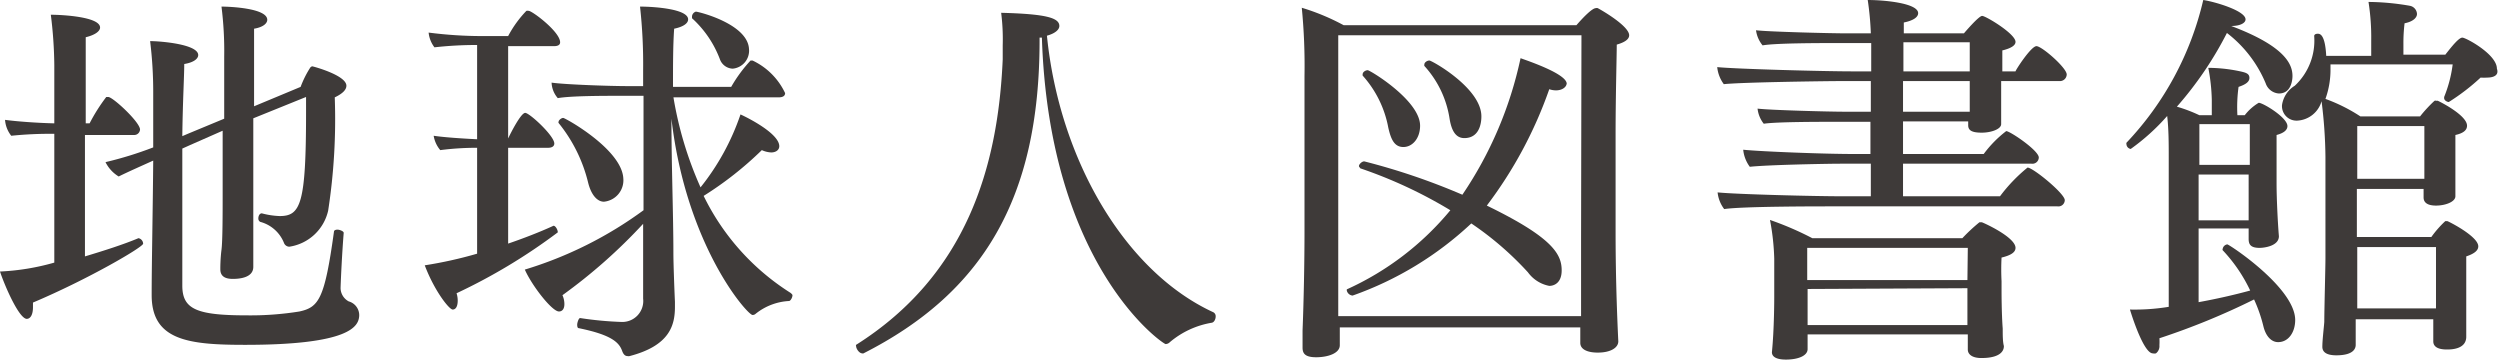
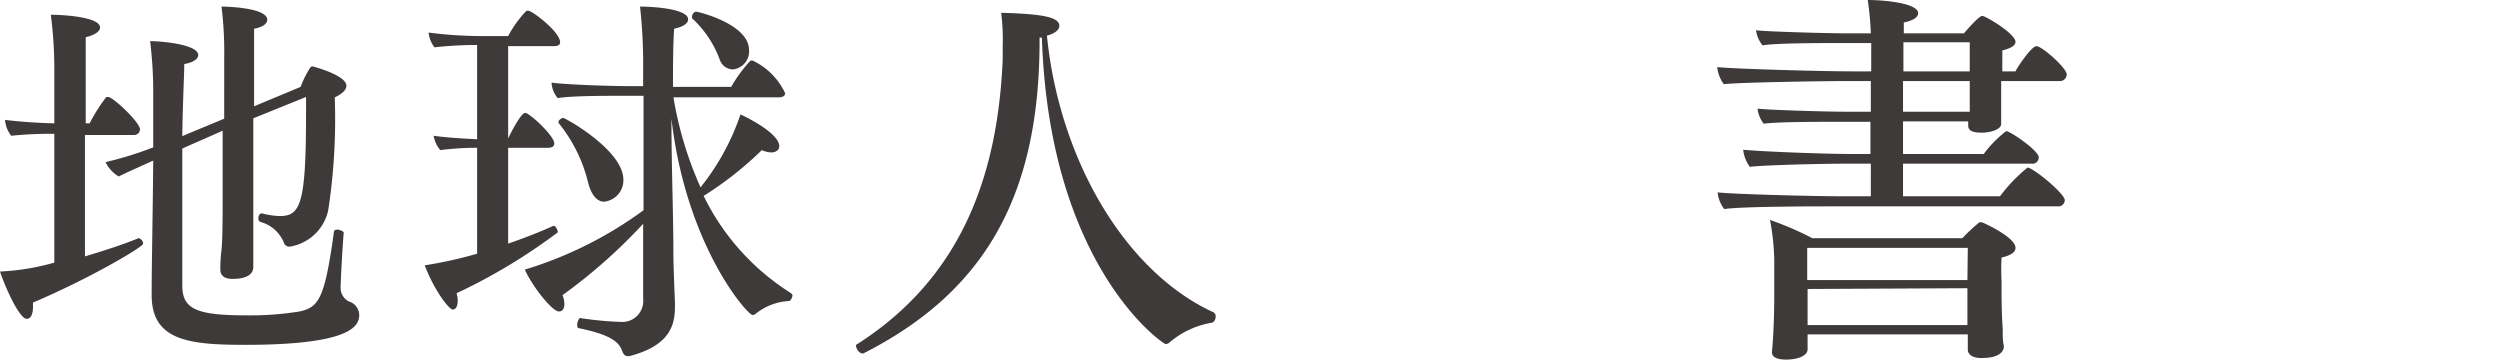
<svg xmlns="http://www.w3.org/2000/svg" viewBox="0 0 128.9 18.58">
  <defs>
    <style>.cls-1{fill:#3e3a39;}</style>
  </defs>
  <g id="レイヤー_2" data-name="レイヤー 2">
    <g id="レイヤー_1-2" data-name="レイヤー 1">
      <path class="cls-1" d="M1.7,15.6c0,.08,0,.16,0,.24,0,.4-.14.6-.32.6C1,16.44.28,14.84,0,14a12.17,12.17,0,0,0,2.8-.46V6.9A19.71,19.71,0,0,0,.58,7a1.48,1.48,0,0,1-.32-.82c.58.08,1.64.16,2.54.18v-3A22.09,22.09,0,0,0,2.62.76c.56,0,2.54.1,2.54.66,0,.18-.24.38-.74.5,0,.46,0,2.32,0,4.44h.2A9.09,9.09,0,0,1,5.48,5s.06,0,.1,0c.24,0,1.64,1.3,1.64,1.68a.3.3,0,0,1-.32.28H4.38v6.26c1-.3,2-.62,2.76-.94h0a.3.3,0,0,1,.24.28C7.42,12.72,4.54,14.4,1.7,15.6Zm10.94,2.18c-2.9,0-4.82-.22-4.82-2.56v-.14c0-1.32.06-4.34.08-6.8-.66.3-1.3.58-1.78.82a1.8,1.8,0,0,1-.68-.74A18.79,18.79,0,0,0,7.9,7.6V4.76a21.28,21.28,0,0,0-.16-2.64c.54,0,2.48.16,2.48.72,0,.18-.22.38-.72.46,0,.6-.08,2-.1,3.72l.28-.12,1.88-.78V2.92A18.31,18.31,0,0,0,11.42.34c.42,0,2.36.08,2.36.68,0,.18-.2.38-.68.46,0,.58,0,2.26,0,4l2.4-1a5.19,5.19,0,0,1,.5-1s.06-.06.1-.06,1.76.46,1.76,1c0,.22-.22.42-.6.6a30.93,30.93,0,0,1-.34,5.84,2.42,2.42,0,0,1-2,1.86.3.3,0,0,1-.28-.2,1.82,1.82,0,0,0-1.22-1.08.19.19,0,0,1-.1-.18c0-.12.06-.26.18-.26h0a4.08,4.08,0,0,0,.92.14c1.08,0,1.36-.62,1.36-5.34V5L13.06,6.1v4.14c0,1,0,1.8,0,2.52,0,.2,0,.76,0,1,0,.58-.76.62-1.06.62-.5,0-.64-.22-.64-.5v-.06s0-.48.06-.94.06-1.94.06-2.84V6.74L9.8,7.48l-.4.18c0,2,0,4.3,0,5.78v1.28c0,1.22.72,1.54,3.34,1.54a15.86,15.86,0,0,0,2.7-.2c1-.22,1.3-.64,1.78-4.12,0-.06.08-.1.18-.1s.34.08.32.18c-.08,1-.14,2.22-.16,2.82a.79.79,0,0,0,.42.7.74.74,0,0,1,.54.76C18.48,16.82,18.06,17.78,12.64,17.78Z" />
-       <path class="cls-1" d="M23.54,15.12a1.26,1.26,0,0,1,.06.38c0,.26-.08.46-.26.46S22.4,15,21.9,13.68a21.6,21.6,0,0,0,2.7-.6V7.62a14.68,14.68,0,0,0-1.9.12l0,0A1.52,1.52,0,0,1,22.36,7c.54.08,1.42.14,2.24.18V2.32a19.47,19.47,0,0,0-2.2.12l0,0a1.49,1.49,0,0,1-.3-.76,21.59,21.59,0,0,0,2.78.18H26.2a5.74,5.74,0,0,1,.94-1.3.28.28,0,0,1,.12,0c.18,0,1.62,1.08,1.62,1.62,0,.14-.12.2-.32.2H26.2V7.14h0c.14-.3.66-1.32.88-1.32S28.58,7,28.58,7.4c0,.14-.12.22-.32.22H26.2v4.94c.82-.28,1.64-.6,2.34-.92h0c.1,0,.22.2.22.34A29.59,29.59,0,0,1,23.54,15.12Zm17.32.1c0,.12-.1.3-.18.3a3,3,0,0,0-1.72.66.23.23,0,0,1-.16.06c-.26,0-3.42-3.56-4.18-10.12,0,2.48.1,4.94.1,6.94,0,.56.06,2.1.08,2.5v.26c0,.94-.26,2-2.34,2.54a.22.22,0,0,1-.1,0c-.14,0-.22-.1-.28-.26-.16-.46-.58-.84-2.24-1.18-.06,0-.08-.08-.08-.18s.08-.36.16-.34a17.93,17.93,0,0,0,2.14.2,1.08,1.08,0,0,0,1.1-1.2V11.54A27.73,27.73,0,0,1,29,15.22a1.13,1.13,0,0,1,.1.46c0,.26-.12.38-.28.38-.36,0-1.4-1.34-1.76-2.16a20.26,20.26,0,0,0,6.12-3.06V4.94H31.9c-.7,0-2.5,0-3.14.12a1.29,1.29,0,0,1-.32-.8c.68.1,3,.18,3.92.18h.8V3.6A26.82,26.82,0,0,0,33,.34c.72,0,2.48.12,2.48.66,0,.2-.24.38-.72.48-.06.84-.06,1.86-.06,3h3a7.38,7.38,0,0,1,1-1.36s.06,0,.1,0a3.51,3.51,0,0,1,1.68,1.68c0,.16-.14.22-.34.22H34.72V5a18.89,18.89,0,0,0,1.4,4.66A12.34,12.34,0,0,0,38.18,5.9c.44.2,2,1,2,1.64,0,.18-.16.32-.42.32a1.29,1.29,0,0,1-.48-.12,17.8,17.8,0,0,1-3,2.36,12.26,12.26,0,0,0,4.48,5S40.86,15.18,40.86,15.22Zm-8.72-6a1.11,1.11,0,0,1-1,1.18c-.34,0-.66-.34-.82-1A7.79,7.79,0,0,0,28.8,6.34a.07.07,0,0,1,0-.06c0-.08.14-.2.24-.2S32.14,7.74,32.14,9.26Zm6.48-6.68a.93.93,0,0,1-.84,1,.73.73,0,0,1-.66-.48A5.45,5.45,0,0,0,35.68.94s0-.06,0-.1A.28.28,0,0,1,35.88.6C36,.6,38.62,1.24,38.62,2.58Z" />
+       <path class="cls-1" d="M23.54,15.12a1.26,1.26,0,0,1,.06.38c0,.26-.08.46-.26.46S22.4,15,21.9,13.68a21.6,21.6,0,0,0,2.7-.6V7.62a14.68,14.68,0,0,0-1.9.12l0,0A1.52,1.52,0,0,1,22.36,7c.54.08,1.42.14,2.24.18V2.32a19.47,19.47,0,0,0-2.2.12l0,0a1.49,1.49,0,0,1-.3-.76,21.59,21.59,0,0,0,2.78.18H26.2a5.74,5.74,0,0,1,.94-1.3.28.28,0,0,1,.12,0c.18,0,1.62,1.08,1.62,1.62,0,.14-.12.2-.32.2H26.2V7.14h0c.14-.3.66-1.32.88-1.32S28.58,7,28.58,7.4c0,.14-.12.22-.32.22H26.2v4.94c.82-.28,1.64-.6,2.34-.92h0c.1,0,.22.2.22.34A29.59,29.59,0,0,1,23.54,15.12Zm17.32.1c0,.12-.1.3-.18.3a3,3,0,0,0-1.72.66.23.23,0,0,1-.16.06c-.26,0-3.42-3.56-4.18-10.12,0,2.48.1,4.94.1,6.94,0,.56.06,2.1.08,2.5v.26c0,.94-.26,2-2.34,2.54a.22.22,0,0,1-.1,0c-.14,0-.22-.1-.28-.26-.16-.46-.58-.84-2.24-1.18-.06,0-.08-.08-.08-.18s.08-.36.16-.34a17.93,17.93,0,0,0,2.14.2,1.08,1.08,0,0,0,1.1-1.2V11.54A27.73,27.73,0,0,1,29,15.22a1.13,1.13,0,0,1,.1.46c0,.26-.12.38-.28.38-.36,0-1.4-1.34-1.76-2.16a20.26,20.26,0,0,0,6.12-3.06V4.94H31.9c-.7,0-2.5,0-3.14.12a1.29,1.29,0,0,1-.32-.8c.68.1,3,.18,3.92.18h.8V3.6A26.82,26.82,0,0,0,33,.34c.72,0,2.48.12,2.48.66,0,.2-.24.38-.72.48-.06.84-.06,1.86-.06,3h3a7.38,7.38,0,0,1,1-1.36s.06,0,.1,0a3.51,3.51,0,0,1,1.68,1.68c0,.16-.14.22-.34.22H34.72V5a18.89,18.89,0,0,0,1.4,4.66A12.34,12.34,0,0,0,38.18,5.9c.44.2,2,1,2,1.64,0,.18-.16.32-.42.32a1.29,1.29,0,0,1-.48-.12,17.8,17.8,0,0,1-3,2.36,12.26,12.26,0,0,0,4.48,5S40.86,15.18,40.86,15.22Zm-8.72-6a1.11,1.11,0,0,1-1,1.18c-.34,0-.66-.34-.82-1A7.79,7.79,0,0,0,28.8,6.34a.07.07,0,0,1,0-.06c0-.08.14-.2.24-.2S32.14,7.74,32.14,9.26m6.48-6.68a.93.93,0,0,1-.84,1,.73.73,0,0,1-.66-.48A5.45,5.45,0,0,0,35.68.94s0-.06,0-.1A.28.28,0,0,1,35.88.6C36,.6,38.62,1.24,38.62,2.58Z" />
      <path class="cls-1" d="M62.68,16.32c0,.14-.08.3-.2.32a4.49,4.49,0,0,0-2.16,1,.32.32,0,0,1-.22.1c-.14,0-6-4-6.38-15.8l-.12,0v.16c0,8.14-2.94,13-9.08,16.12a.07.07,0,0,1-.06,0c-.16,0-.32-.24-.32-.38a.07.07,0,0,1,0-.06c5.7-3.6,7.32-9.18,7.56-14.72,0-.22,0-.46,0-.72A10.88,10.88,0,0,0,51.62.66c2.32.06,3,.26,3,.68,0,.18-.2.38-.64.5C54.62,8.22,58,14,62.56,16.1A.23.23,0,0,1,62.68,16.32Z" />
-       <path class="cls-1" d="M84,1.82c0,.2-.22.36-.64.48,0,.62-.06,2.64-.06,4.64,0,2.42,0,4.82,0,4.82,0,.82,0,2.92.14,5.84v0c0,.32-.38.58-1.06.58-.52,0-.9-.16-.9-.5v-.8H69.08v.24c0,.2,0,.44,0,.68,0,.42-.62.62-1.22.62s-.7-.22-.7-.5v0l0-.88c.06-1.5.1-3.48.1-5.12v-8A30.74,30.74,0,0,0,67.12.4a11.54,11.54,0,0,1,2.16.9h12c.38-.44.82-.88,1-.88a.18.18,0,0,1,.1,0C82.68.58,84,1.36,84,1.82Zm-2.46,0H69V12.3c0,2.88,0,3.36,0,4H81.52v-.46c0-.64,0-2.42,0-3.54Zm-.76,2.46c0,.2-.22.38-.56.38a1.11,1.11,0,0,1-.34-.06,21.87,21.87,0,0,1-3.22,6c3.38,1.64,3.86,2.5,3.86,3.34,0,.64-.38.8-.64.8a1.77,1.77,0,0,1-1.1-.7,16.28,16.28,0,0,0-2.92-2.52,17.4,17.4,0,0,1-6.12,3.72.34.34,0,0,1-.3-.26s0,0,0-.06a14.87,14.87,0,0,0,5.34-4.08,23.67,23.67,0,0,0-4.64-2.16s0,0-.06-.08.12-.28.26-.28a33.94,33.94,0,0,1,5.06,1.72A19.93,19.93,0,0,0,78.4,3C78.72,3.12,80.78,3.8,80.78,4.32ZM73.22,6.48c0,.66-.4,1.1-.86,1.1s-.64-.38-.78-1a5.51,5.51,0,0,0-1.32-2.68.15.15,0,0,1,0-.08c0-.1.14-.2.26-.2S73.22,5.18,73.22,6.48ZM76.38,6c0,.14,0,1.12-.88,1.12-.44,0-.66-.38-.76-1a5.19,5.19,0,0,0-1.3-2.72.15.15,0,0,1,0-.08c0-.1.14-.2.26-.2S76.38,4.54,76.38,6Z" />
      <path class="cls-1" d="M106.56,3.84a.35.35,0,0,1-.38.34h-3v.18c0,.34,0,1,0,1.44,0,.08,0,.52,0,.6v0c0,.26-.52.44-1,.44s-.7-.1-.7-.38v-.2H98.12V7.94h4.16a5.91,5.91,0,0,1,1.16-1.18c.2,0,1.68,1,1.68,1.36a.33.33,0,0,1-.38.32H98.12v1.68h5a8.32,8.32,0,0,1,1.42-1.48c.28,0,1.92,1.34,1.92,1.68a.33.33,0,0,1-.38.32H94.48c-.82,0-4.68,0-5.58.14a1.7,1.7,0,0,1-.34-.86c1,.1,5,.2,6.42.2h1.48V8.44H95c-.82,0-3.88.06-4.78.16a1.77,1.77,0,0,1-.34-.88c1,.1,4.24.22,5.62.22h.94V6.28H94.78c-1,0-3.2,0-3.84.1a1.51,1.51,0,0,1-.32-.78c.64.08,3.7.16,4.46.16h1.38V4.18H95c-.82,0-5.22.06-6.12.16a1.77,1.77,0,0,1-.34-.88c1,.1,5.54.22,6.94.22h1V2.22H94.88c-1,0-3.36,0-4,.12a1.54,1.54,0,0,1-.34-.78c.64.08,3.9.16,4.66.16h1.26A15.27,15.27,0,0,0,96.3,0c.84,0,2.6.16,2.6.68,0,.2-.24.38-.74.48,0,.14,0,.34,0,.56h3.1s.76-.9.94-.9,1.72.92,1.72,1.34c0,.16-.18.32-.68.44,0,.24,0,.7,0,1.08h.68c0-.06.8-1.3,1.08-1.3S106.56,3.5,106.56,3.84Zm-2.64,8.94c0,.22-.22.38-.72.5a11.83,11.83,0,0,0,0,1.22v.44c0,.12,0,1.22.06,2,0,.34,0,.68.06.9v0c0,.1,0,.62-1.16.62-.46,0-.7-.18-.7-.44v0c0-.08,0-.44,0-.78H93.2v.1c0,.14,0,.54,0,.66,0,.34-.48.54-1.12.54-.44,0-.72-.12-.72-.38v0c.12-1.2.12-2.76.12-2.82s0-1.52,0-2a12.26,12.26,0,0,0-.22-2,15.92,15.92,0,0,1,2.18.94h7.74a9,9,0,0,1,.88-.82c.06,0,.08,0,.12,0S103.92,12.22,103.92,12.78Zm-2.46,0H93.18c0,.42,0,1.08,0,1.66h8.26ZM93.2,14.9v1.86h8.24c0-.3,0-.6,0-.9v-1ZM98.12,4.18V5.76h3.44V4.18Zm3.44-2H98.14V3.68h3.42Z" />
-       <path class="cls-1" d="M118.34,16.5c0,.62-.34,1.14-.88,1.14-.36,0-.64-.32-.76-.82a7.65,7.65,0,0,0-.48-1.38,36.75,36.75,0,0,1-4.88,2,2.81,2.81,0,0,1,0,.36.47.47,0,0,1-.18.42.38.38,0,0,1-.16,0c-.46,0-1.06-1.86-1.18-2.26a10.85,10.85,0,0,0,2-.14l0-7.68c0-.72,0-1.48-.08-2.16a10.9,10.9,0,0,1-1.88,1.7.26.26,0,0,1-.22-.24.15.15,0,0,1,0-.08A15.91,15.91,0,0,0,113.6,0c.64.1,2.18.56,2.18,1,0,.18-.26.34-.74.34,2.82,1.06,3.16,2,3.16,2.58,0,.06,0,.9-.7.9a.77.77,0,0,1-.68-.52,6.34,6.34,0,0,0-2-2.6,18.36,18.36,0,0,1-2.58,3.8,7.8,7.8,0,0,1,1.16.44h.64V5.16a9.64,9.64,0,0,0-.18-1.66H114a8,8,0,0,1,1.6.2c.24.06.38.12.38.32s-.2.34-.56.46a7.7,7.7,0,0,0-.06,1.46h.38a2.55,2.55,0,0,1,.72-.64c.22,0,1.48.76,1.48,1.2,0,.2-.18.36-.56.46,0,.28,0,.78,0,1.26,0,.64,0,1.24,0,1.24,0,.76.06,2,.12,2.72v0c0,.5-.74.6-1,.6-.46,0-.56-.18-.56-.46l0-.54h-2.58v3.8c.88-.16,1.78-.36,2.66-.6a8,8,0,0,0-1.42-2.08.07.07,0,0,1,0-.06.28.28,0,0,1,.24-.24C115,12.64,118.34,14.86,118.34,16.5ZM116,6.4h-2.6V8.5H116ZM113.36,9v2.36h2.58c0-.46,0-1.1,0-1.46V9Zm14.88-5a2.18,2.18,0,0,1-.34,0,10.92,10.92,0,0,1-1.64,1.26h0c-.08,0-.24-.08-.24-.2V5a6.65,6.65,0,0,0,.44-1.68h-6.3v.18a4.48,4.48,0,0,1-.26,1.6A8.65,8.65,0,0,1,121.7,6h3.08a7,7,0,0,1,.74-.8.11.11,0,0,1,.1,0,.12.12,0,0,1,.08,0c.18.08,1.5.76,1.5,1.28,0,.2-.14.38-.6.48,0,.18,0,.44,0,.66v.36c0,.2,0,1.18,0,1.36s0,.54,0,.78v0c0,.28-.5.48-1,.48s-.64-.2-.64-.42V9.74h-3.44v2.48h3.84a5.42,5.42,0,0,1,.72-.82s.06,0,.1,0,1.6.78,1.6,1.3c0,.18-.14.36-.62.52,0,.18,0,.5,0,.8s0,.76,0,.76c0,.36,0,1.34,0,1.64s0,.86,0,.94c0,.66-.8.66-1,.66-.62,0-.7-.26-.7-.42s0-.72,0-1.14h-4v.22c0,.4,0,.8,0,1.1v0c0,.16-.08.54-1,.54-.46,0-.72-.14-.72-.44v0c0-.34.08-1,.1-1.28,0-.64.06-2.8.06-3.28V8.08a24.31,24.31,0,0,0-.2-2.86,1.38,1.38,0,0,1-1.26,1,.75.75,0,0,1-.78-.8,1.41,1.41,0,0,1,.66-1,3.18,3.18,0,0,0,1-2.56c0-.08.08-.12.18-.12s.38,0,.44,1.14h2.32V2.1a11.81,11.81,0,0,0-.14-2,12.78,12.78,0,0,1,2.14.2.45.45,0,0,1,.36.42c0,.2-.22.4-.64.48a8.43,8.43,0,0,0-.06,1.06c0,.22,0,.42,0,.56h2.16c.36-.46.7-.88.88-.88s1.78.86,1.78,1.6C128.9,4,128.32,4,128.24,4ZM125,6.5h-3.46V9.22H125V6.5Zm.6,6.24h-4.06V15.9h4.06V12.74Z" />
    </g>
  </g>
</svg>